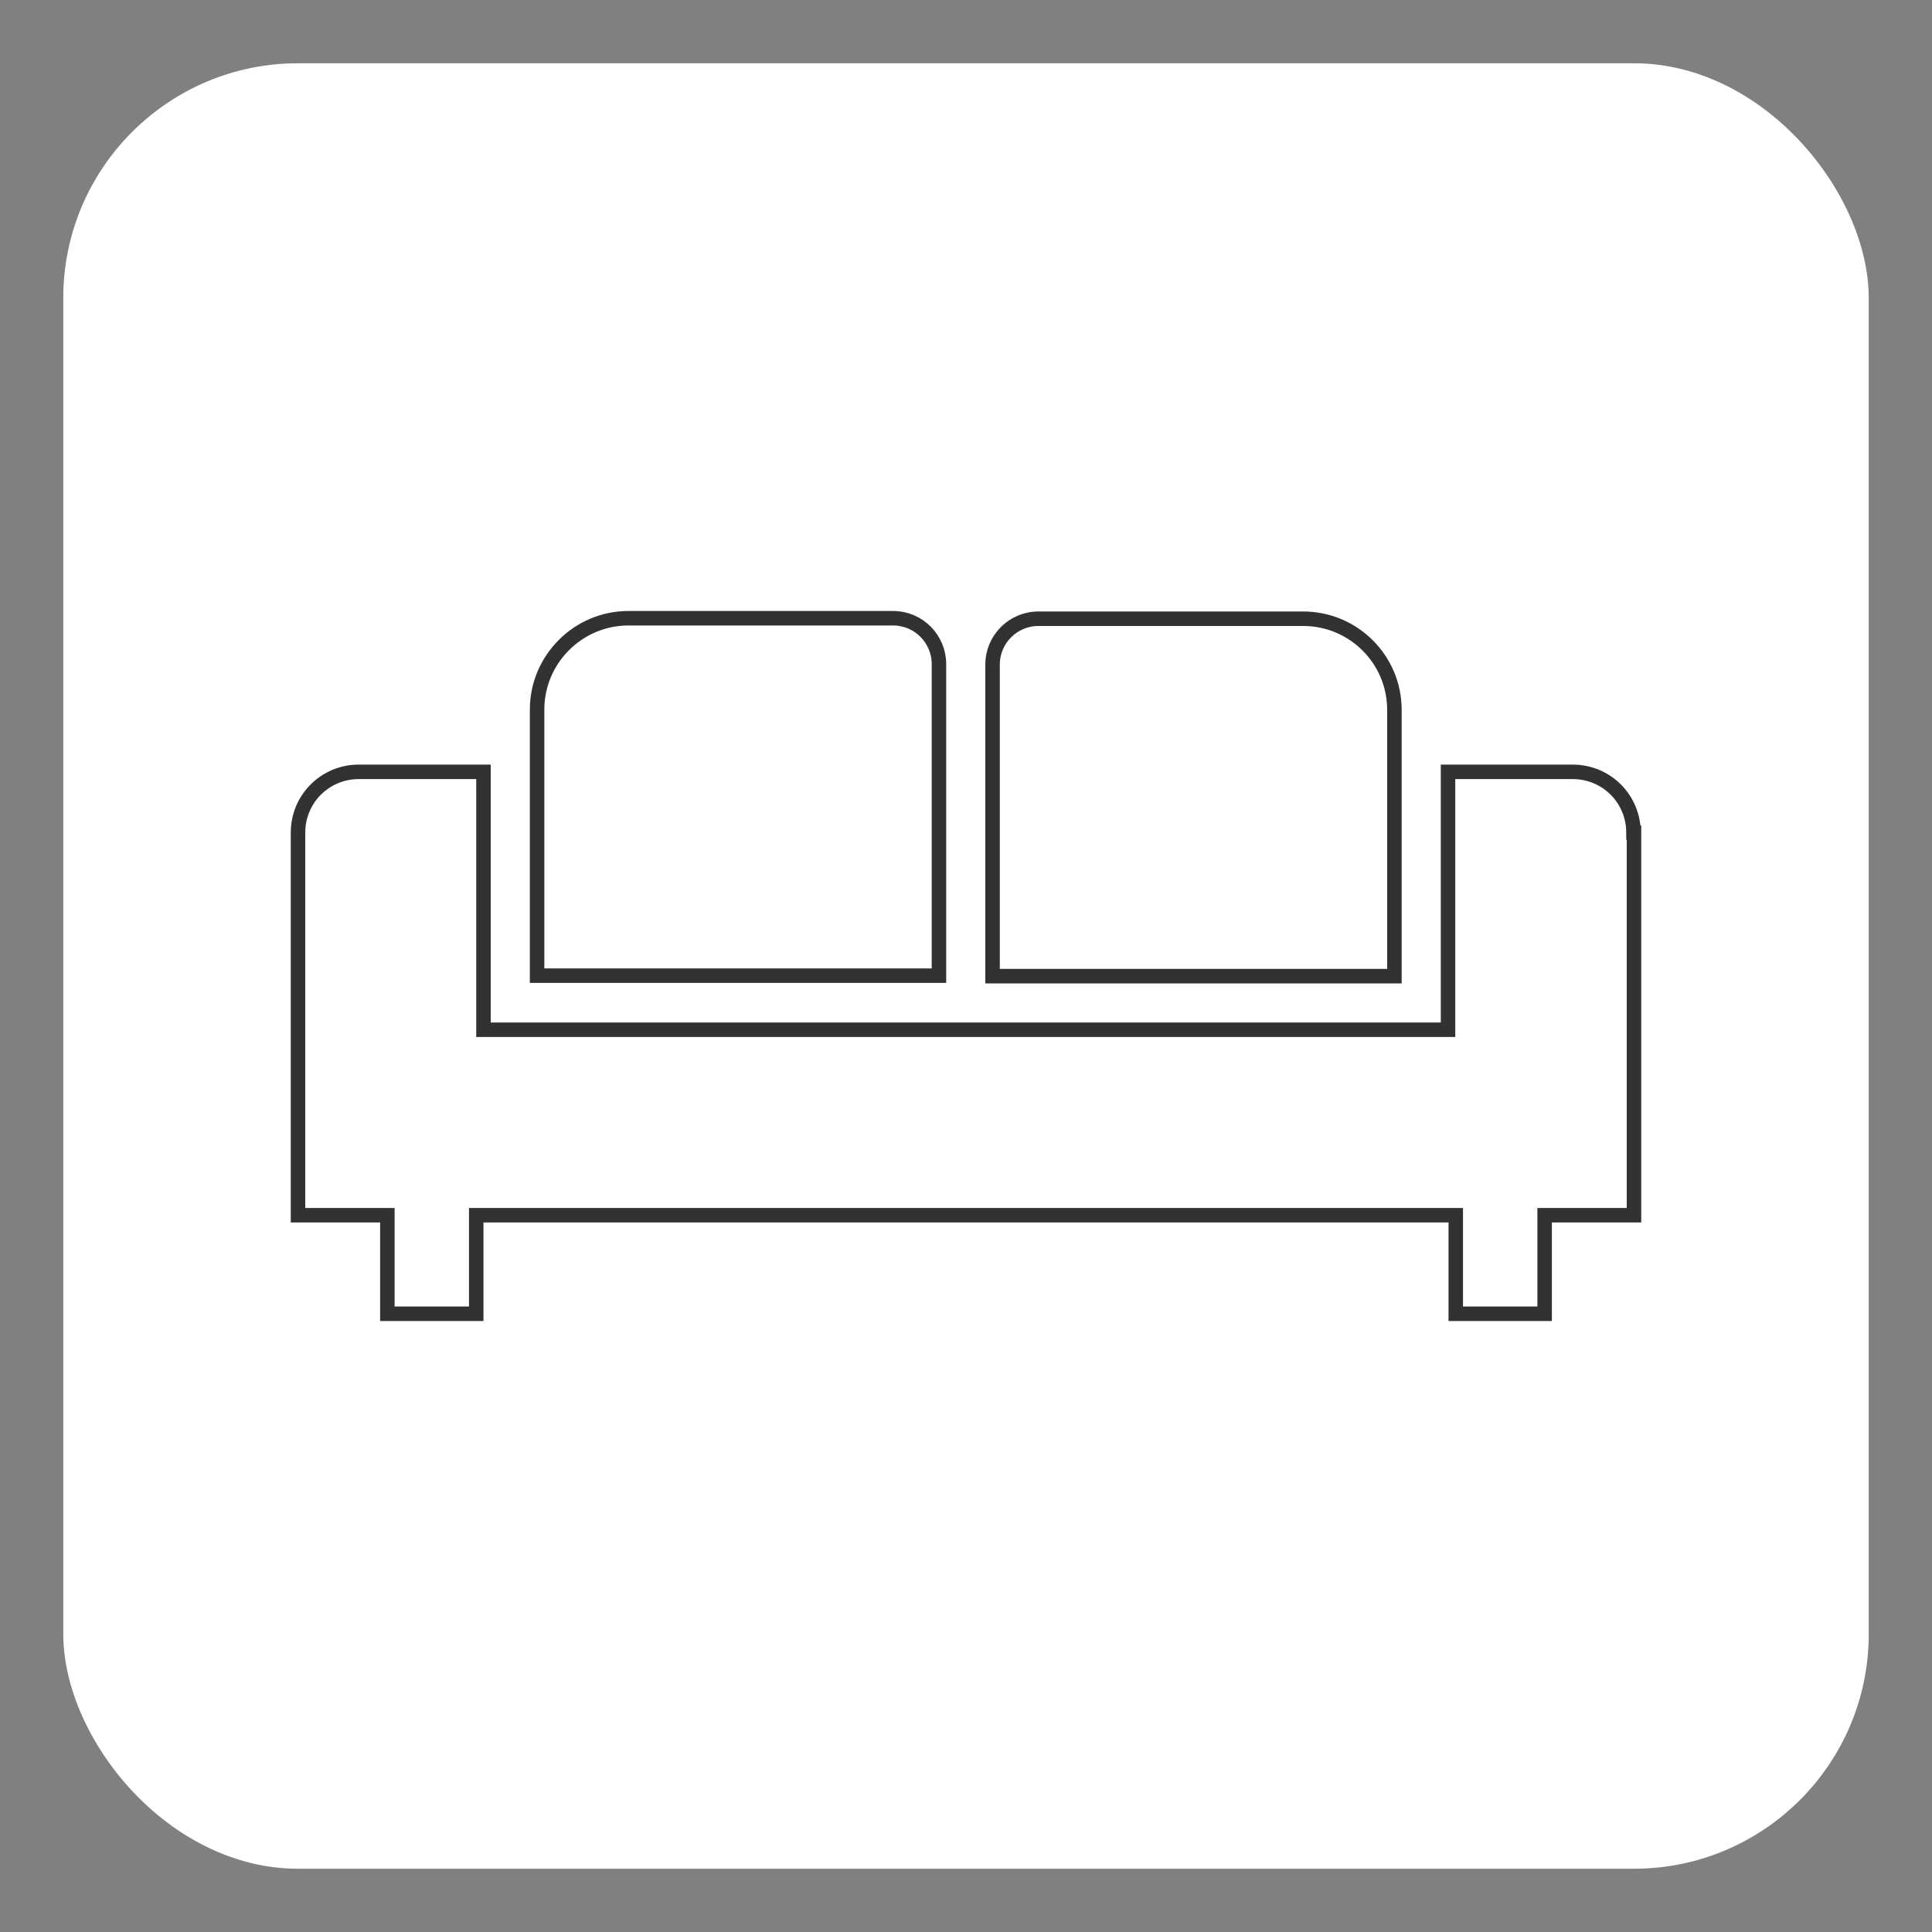
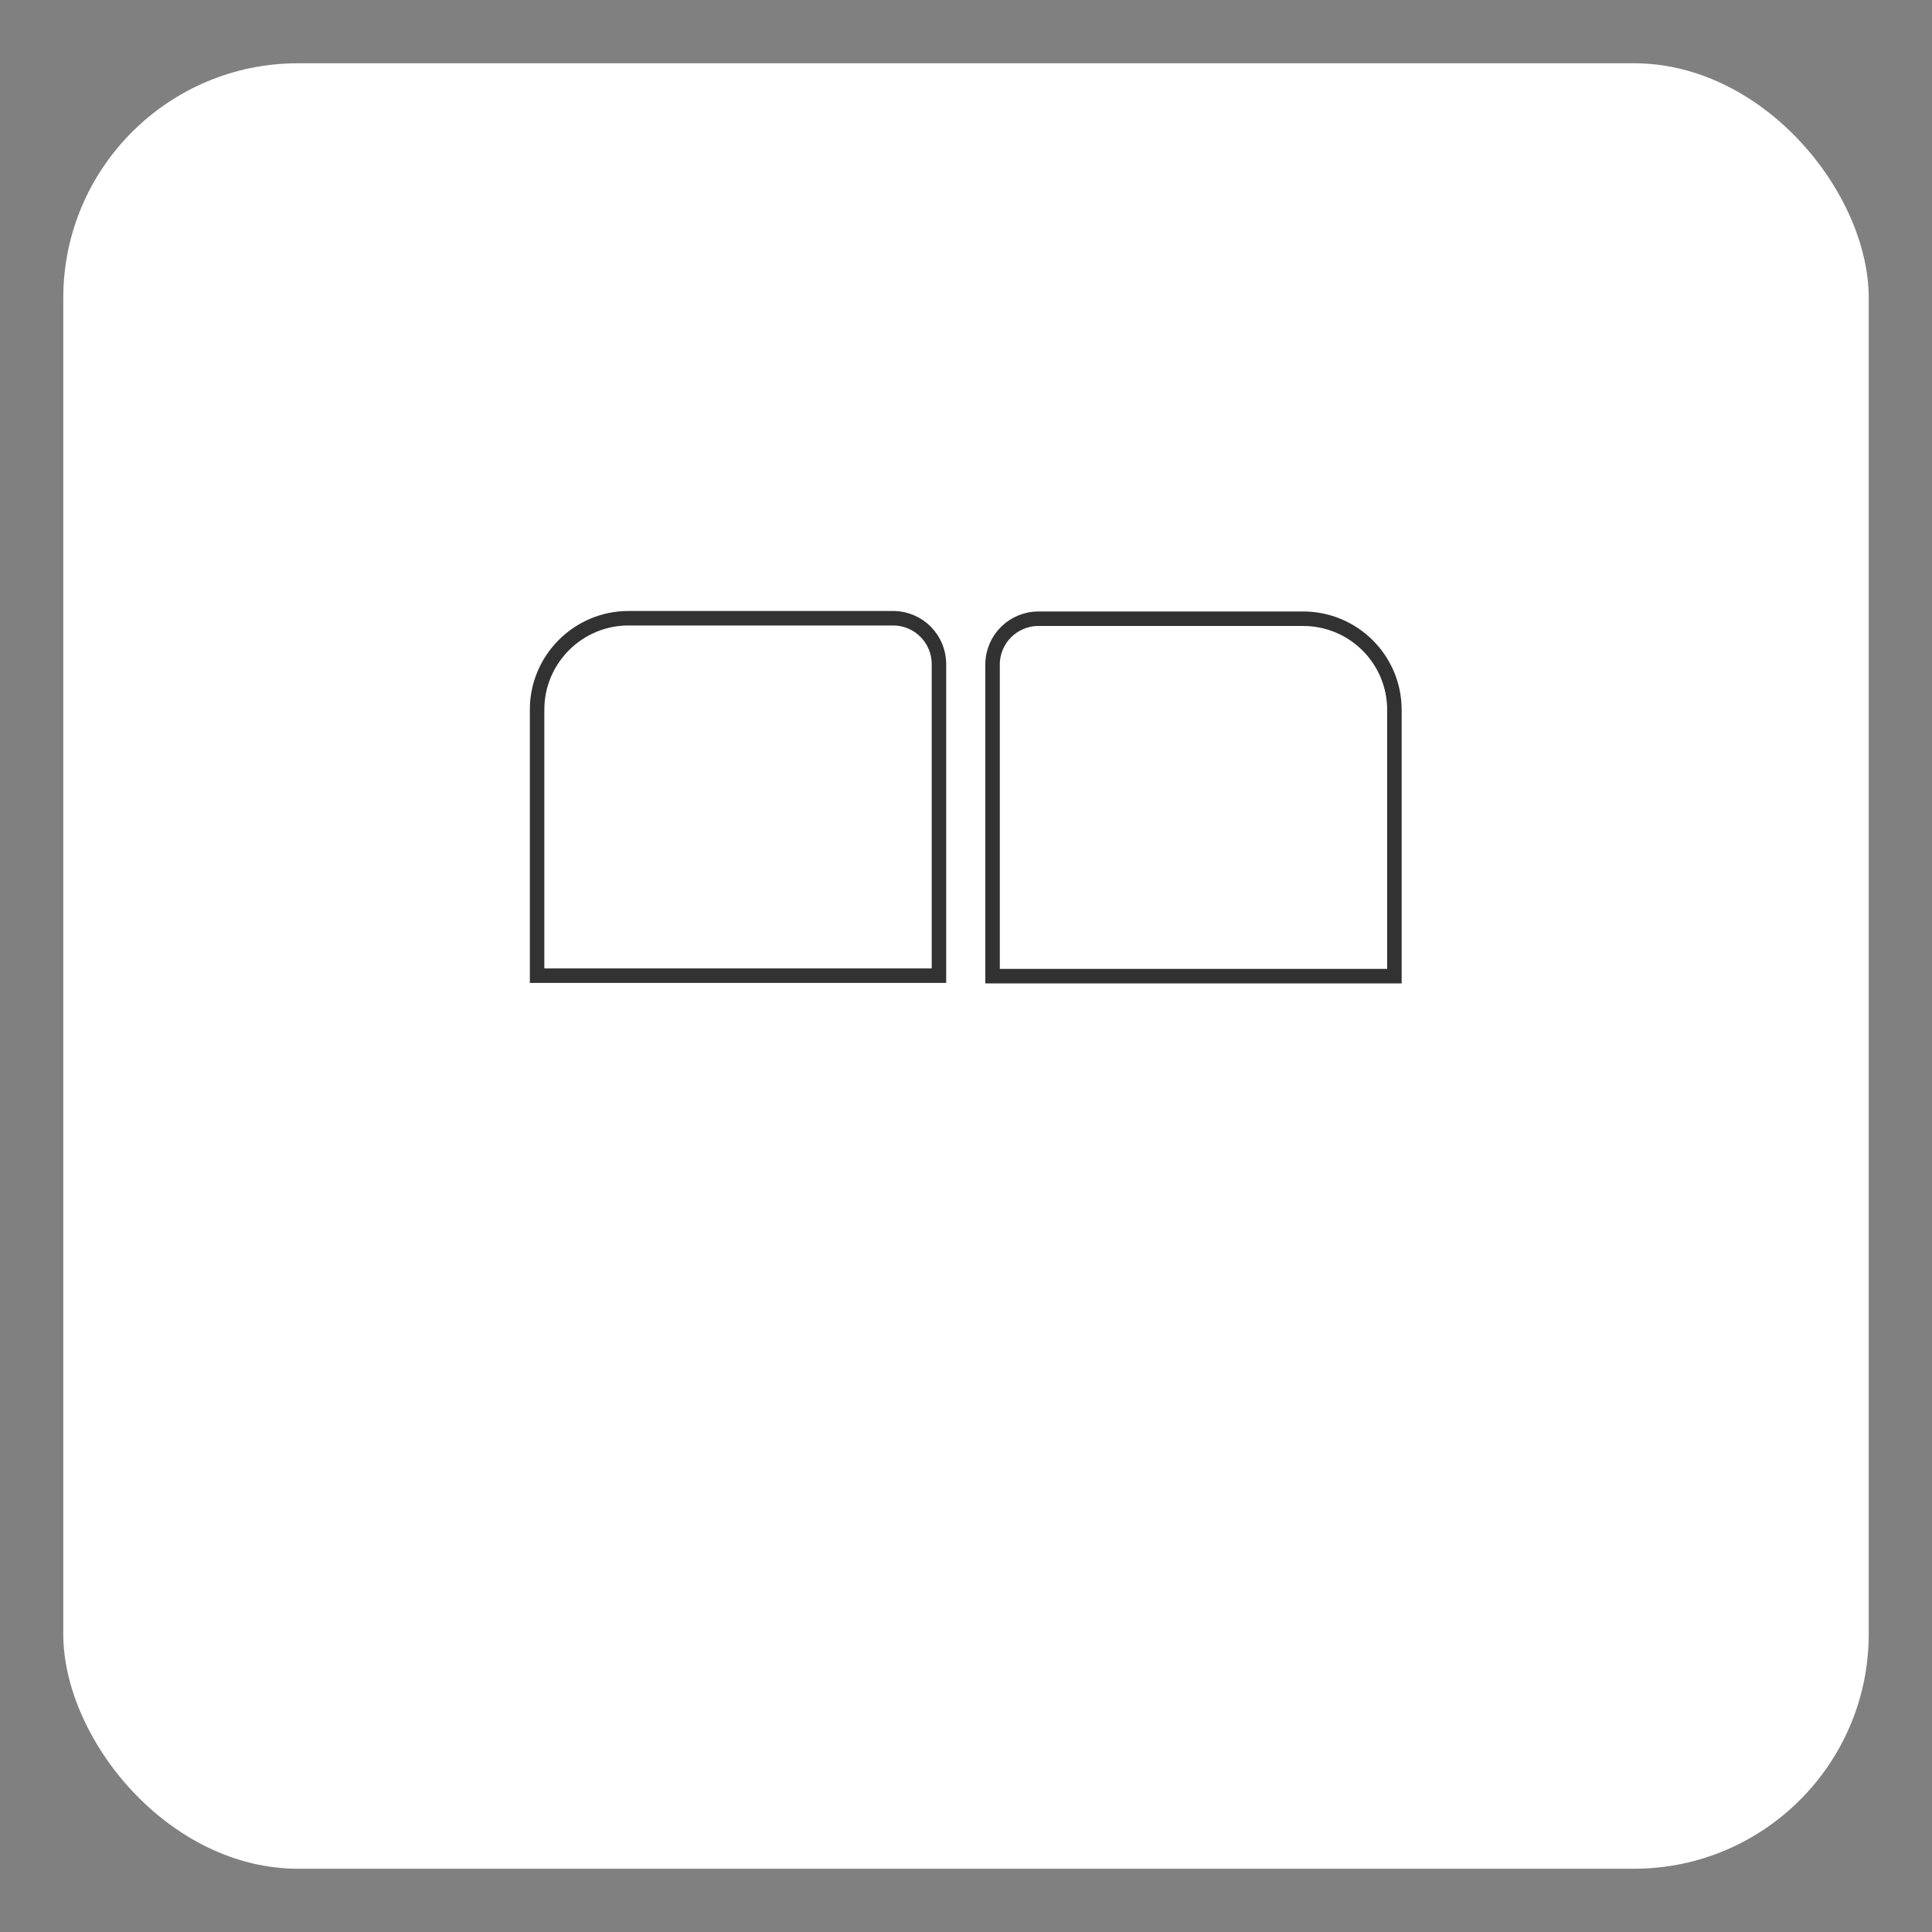
<svg xmlns="http://www.w3.org/2000/svg" id="Calque_1" version="1.1" viewBox="0 0 400 400">
  <rect x="0" y="0" width="400" height="400" fill="#808080" stroke="none" />
  <defs>
    <style>
      .st0 {
        fill: none;
        stroke: #323232;
        stroke-miterlimit: 10;
        stroke-width: 3px;
      }

      .st1 {
        fill: #fff;
      }
    </style>
  </defs>
  <g id="Rectangle">
    <rect class="st1" x="13.1" y="13.1" width="373.8" height="373.8" rx="48.6" ry="48.6" />
  </g>
  <g>
-     <path class="st0" d="M338.2,172.4c0-7-5.6-12.6-12.6-12.6h-25.8v53.4H100.1v-53.4h-25.8c-7,0-12.6,5.6-12.6,12.6v79.2h18.5v20.4h18.4v-20.4h202.8v20.4h18.4v-20.4h18.5v-79.2h-.1Z" />
    <path class="st0" d="M194.4,137.5c0-5.2-4.2-9.5-9.5-9.5h-54.8c-10.4,0-18.9,8.5-18.9,18.9v55.1h83.2v-64.5h0Z" />
    <path class="st0" d="M288.7,147c0-10.5-8.5-18.9-18.9-18.9h-54.8c-5.2,0-9.5,4.2-9.5,9.5v64.5h83.2v-55.1h0Z" />
  </g>
</svg>